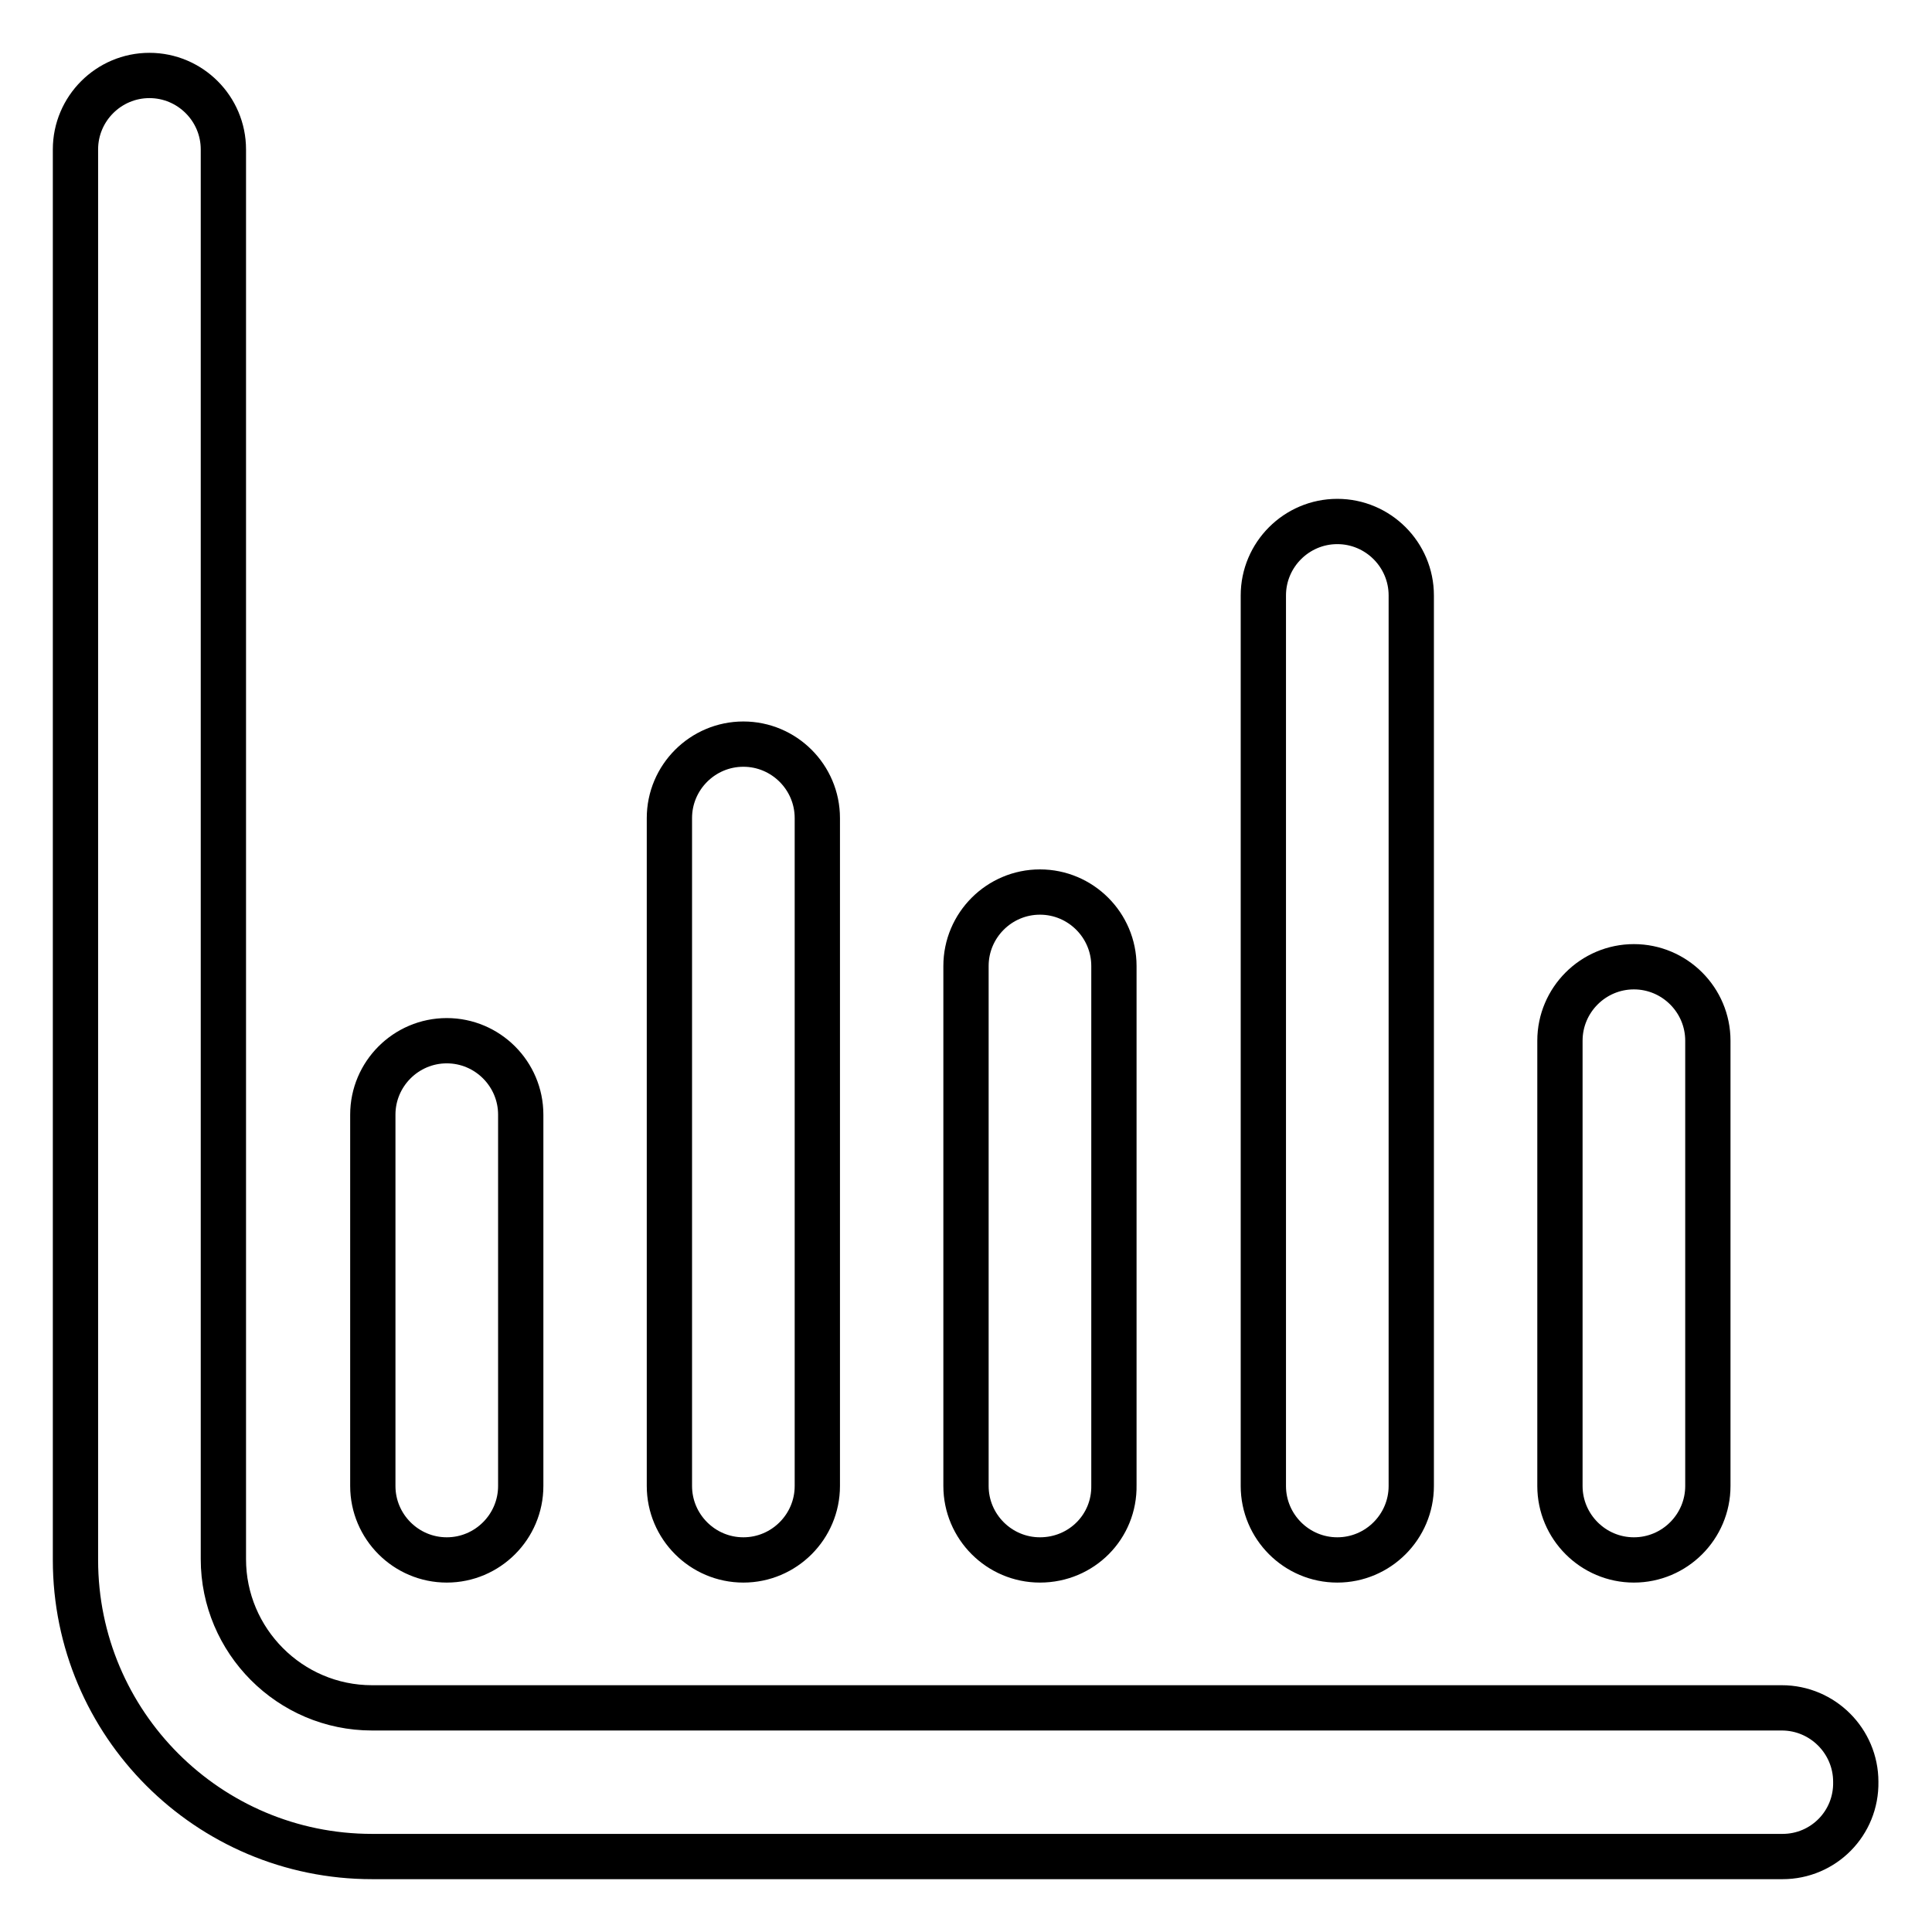
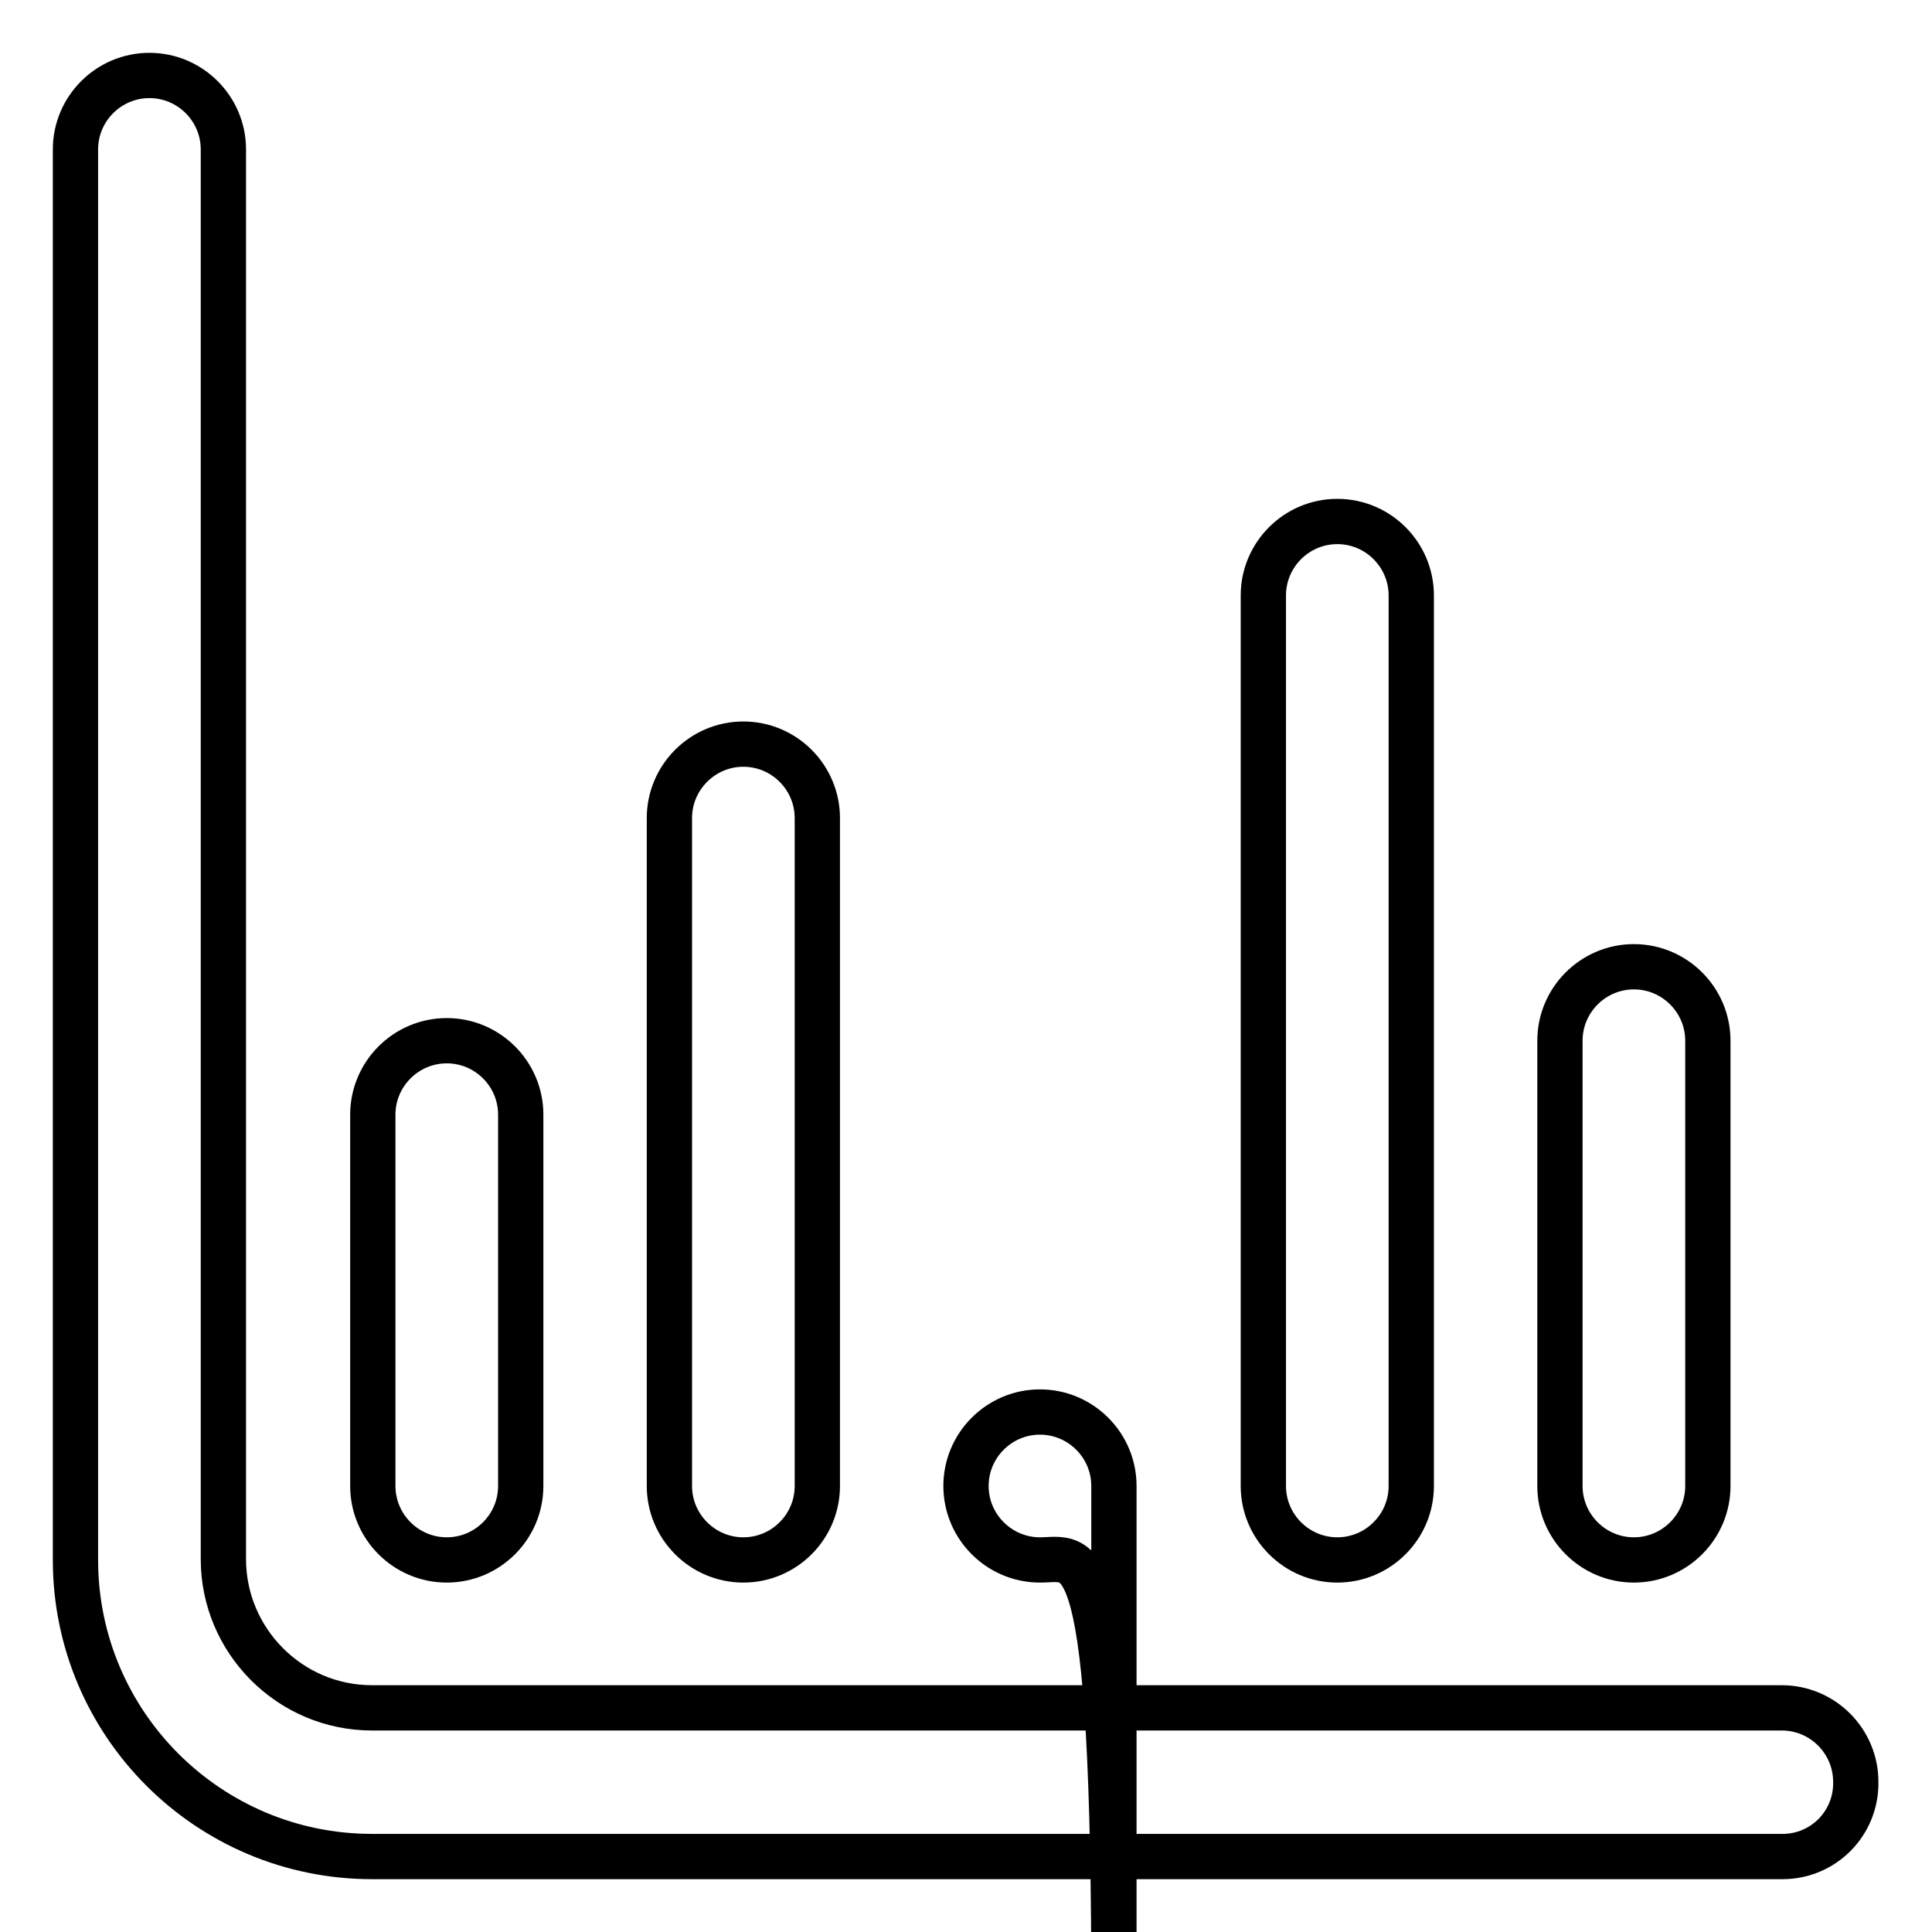
<svg xmlns="http://www.w3.org/2000/svg" version="1.1" x="0px" y="0px" viewBox="0 0 256 256" enable-background="new 0 0 256 256" xml:space="preserve">
  <g>
-     <path stroke-width="6" fill-opacity="0" stroke="#000000" d="M236.2,246H49.3C27.6,246,10,228.4,10,206.7V19.8c0-5.4,4.4-9.8,9.8-9.8s9.8,4.4,9.8,9.8v186.8 c0,10.8,8.8,19.7,19.7,19.7h186.8c5.4,0,9.8,4.4,9.8,9.8C246,241.6,241.6,246,236.2,246z M59.2,206.7c-5.4,0-9.8-4.4-9.8-9.8v-49.2 c0-5.4,4.4-9.8,9.8-9.8c5.4,0,9.8,4.4,9.8,9.8v49.2C69,202.3,64.6,206.7,59.2,206.7z M98.5,206.7c-5.4,0-9.8-4.4-9.8-9.8v-88.5 c0-5.4,4.4-9.8,9.8-9.8s9.8,4.4,9.8,9.8v88.5C108.3,202.3,103.9,206.7,98.5,206.7z M137.8,206.7c-5.4,0-9.8-4.4-9.8-9.8V128 c0-5.4,4.4-9.8,9.8-9.8s9.8,4.4,9.8,9.8v68.8C147.7,202.3,143.3,206.7,137.8,206.7z M177.2,206.7c-5.4,0-9.8-4.4-9.8-9.8v-118 c0-5.4,4.4-9.8,9.8-9.8c5.4,0,9.8,4.4,9.8,9.8v118C187,202.3,182.6,206.7,177.2,206.7z M216.5,206.7c-5.4,0-9.8-4.4-9.8-9.8v-59 c0-5.4,4.4-9.8,9.8-9.8s9.8,4.4,9.8,9.8v59C226.3,202.3,221.9,206.7,216.5,206.7z" />
+     <path stroke-width="6" fill-opacity="0" stroke="#000000" d="M236.2,246H49.3C27.6,246,10,228.4,10,206.7V19.8c0-5.4,4.4-9.8,9.8-9.8s9.8,4.4,9.8,9.8v186.8 c0,10.8,8.8,19.7,19.7,19.7h186.8c5.4,0,9.8,4.4,9.8,9.8C246,241.6,241.6,246,236.2,246z M59.2,206.7c-5.4,0-9.8-4.4-9.8-9.8v-49.2 c0-5.4,4.4-9.8,9.8-9.8c5.4,0,9.8,4.4,9.8,9.8v49.2C69,202.3,64.6,206.7,59.2,206.7z M98.5,206.7c-5.4,0-9.8-4.4-9.8-9.8v-88.5 c0-5.4,4.4-9.8,9.8-9.8s9.8,4.4,9.8,9.8v88.5C108.3,202.3,103.9,206.7,98.5,206.7z M137.8,206.7c-5.4,0-9.8-4.4-9.8-9.8c0-5.4,4.4-9.8,9.8-9.8s9.8,4.4,9.8,9.8v68.8C147.7,202.3,143.3,206.7,137.8,206.7z M177.2,206.7c-5.4,0-9.8-4.4-9.8-9.8v-118 c0-5.4,4.4-9.8,9.8-9.8c5.4,0,9.8,4.4,9.8,9.8v118C187,202.3,182.6,206.7,177.2,206.7z M216.5,206.7c-5.4,0-9.8-4.4-9.8-9.8v-59 c0-5.4,4.4-9.8,9.8-9.8s9.8,4.4,9.8,9.8v59C226.3,202.3,221.9,206.7,216.5,206.7z" />
  </g>
</svg>